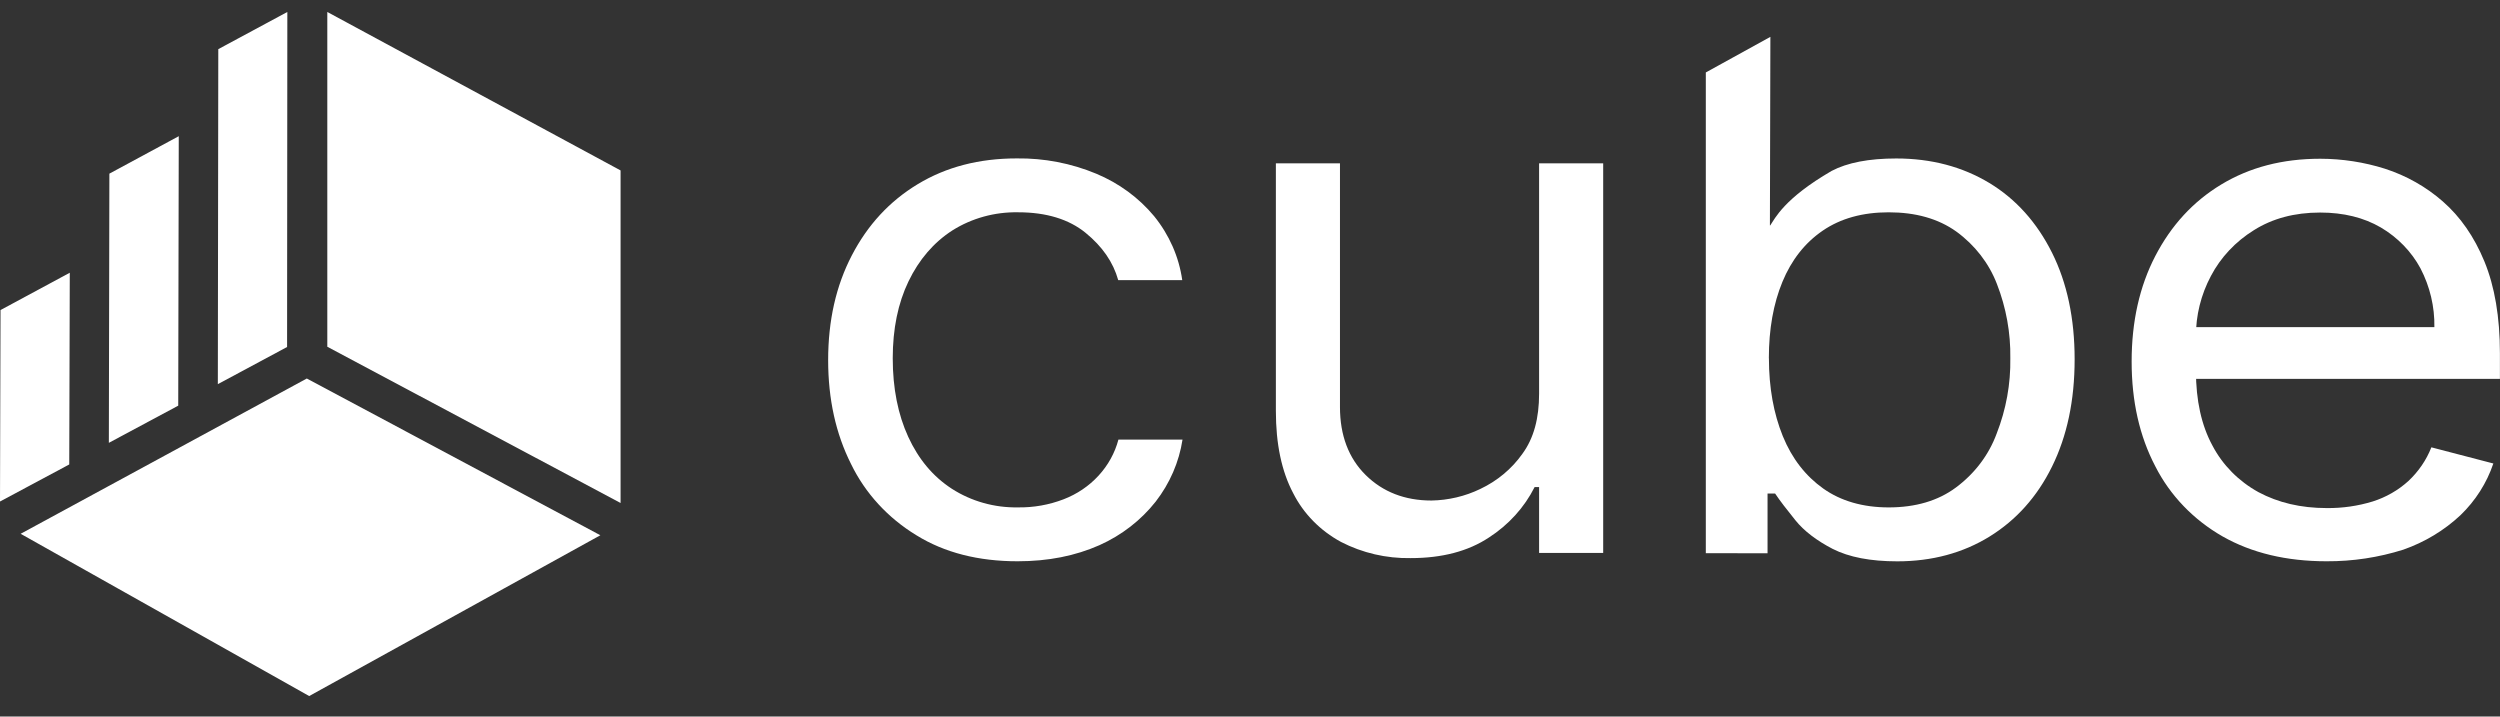
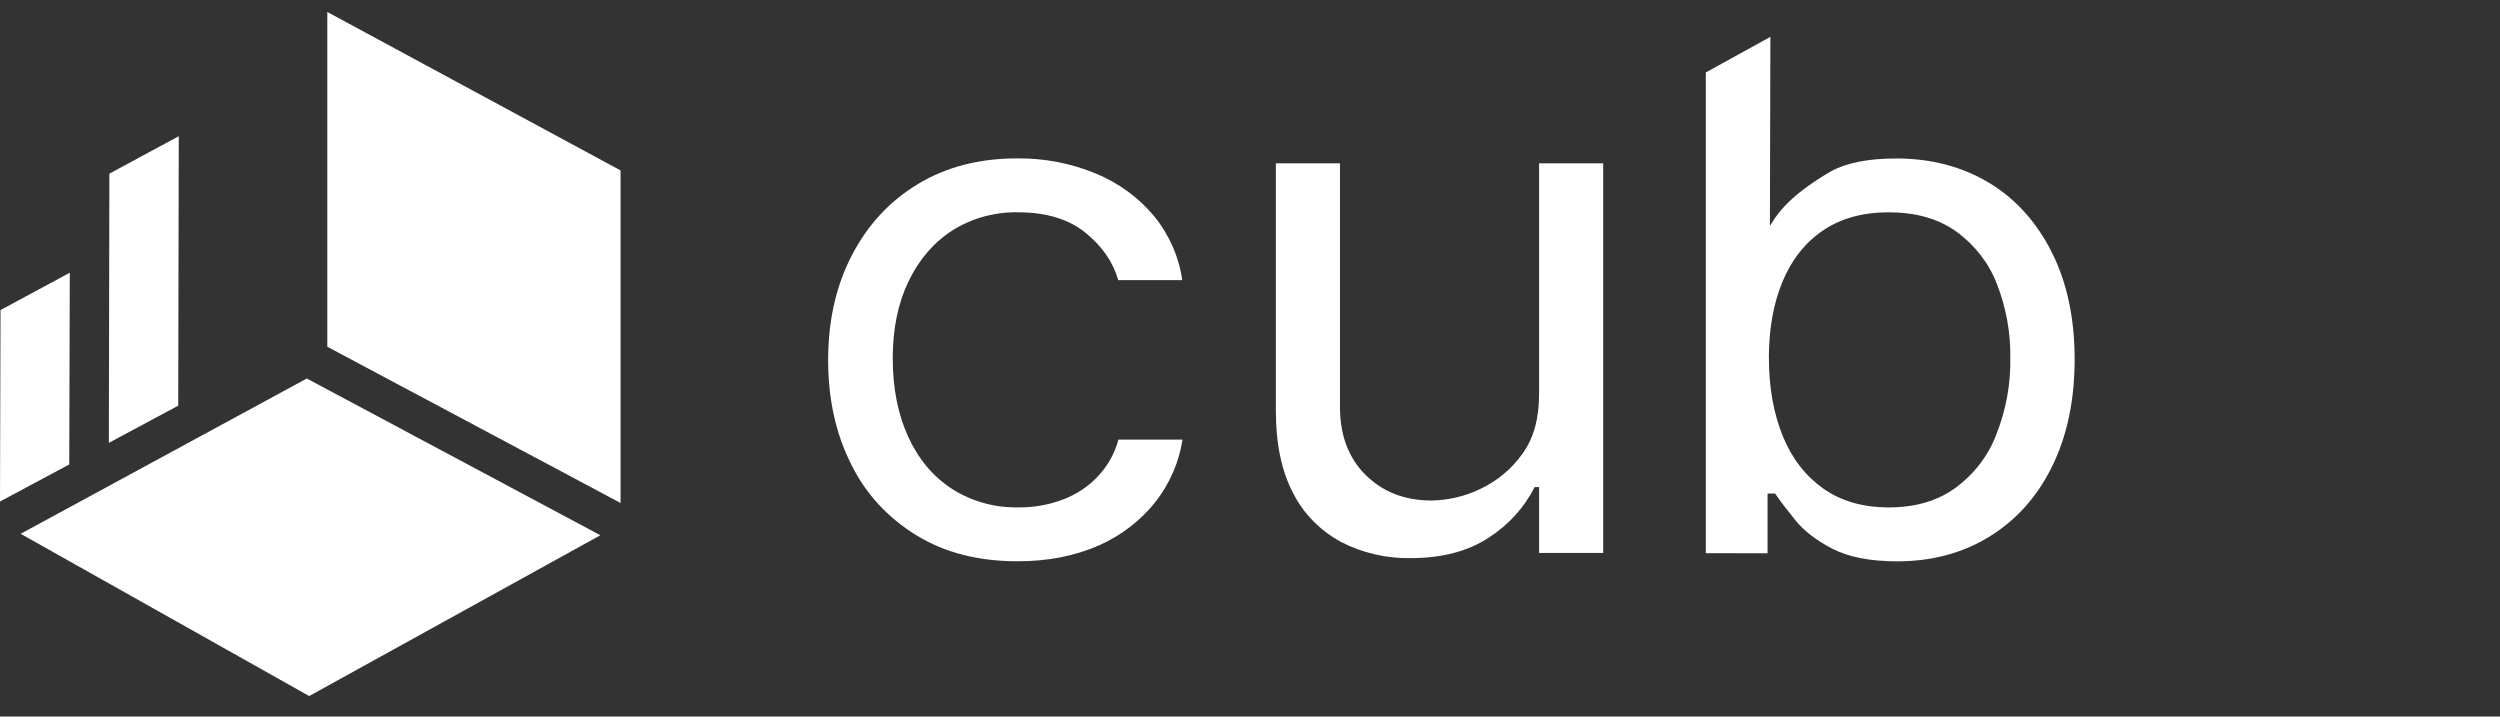
<svg xmlns="http://www.w3.org/2000/svg" width="157" height="45" viewBox="0 0 157 45" fill="none">
  <rect x="0" y="0" width="157" height="45" fill="#333333" stroke="none" />
  <g id="Logo" clip-path="url(#clip0_4889_91400)">
    <g id="Group">
      <path id="Vector" d="M63.905 35.248C61.447 35.248 59.319 34.709 57.554 33.617C55.76 32.528 54.334 30.974 53.446 29.141C52.487 27.235 52.008 25.062 52.008 22.622C52.008 20.123 52.503 17.947 53.494 16.039C54.484 14.132 55.855 12.64 57.636 11.564C59.418 10.487 61.48 9.948 63.855 9.948C65.57 9.926 67.269 10.253 68.838 10.906C70.266 11.5 71.517 12.417 72.48 13.577C73.429 14.747 74.038 16.131 74.245 17.592H70.224C69.91 16.469 69.233 15.485 68.178 14.624C67.123 13.763 65.701 13.332 63.938 13.332C62.472 13.304 61.032 13.701 59.811 14.469C58.638 15.224 57.715 16.3 57.055 17.669C56.395 19.037 56.064 20.652 56.064 22.497C56.064 24.389 56.395 26.036 57.038 27.436C57.682 28.835 58.589 29.926 59.778 30.696C61.002 31.483 62.455 31.891 63.935 31.864C64.913 31.878 65.883 31.705 66.789 31.357C67.635 31.033 68.388 30.524 68.987 29.872C69.587 29.221 70.015 28.445 70.237 27.607H74.262C74.046 29.015 73.468 30.351 72.579 31.499C71.656 32.67 70.444 33.61 69.048 34.236C67.527 34.909 65.835 35.248 63.905 35.248Z" fill="white" />
      <path id="Vector_2" d="M96.655 24.728V10.256H100.68V34.724H96.655V30.589H96.374C95.73 31.867 94.74 32.96 93.503 33.757C92.201 34.618 90.568 35.049 88.588 35.049C87.062 35.076 85.556 34.726 84.216 34.034C82.91 33.327 81.862 32.259 81.213 30.974C80.487 29.605 80.124 27.883 80.125 25.806V10.256H84.15V25.558C84.15 27.341 84.693 28.773 85.766 29.833C86.84 30.894 88.225 31.433 89.894 31.433C90.959 31.415 92.006 31.168 92.955 30.71C94.022 30.206 94.933 29.449 95.597 28.512C96.325 27.527 96.655 26.265 96.655 24.728Z" fill="white" />
      <path id="Vector_3" d="M107.125 34.741V4.55L111.18 2.314L111.15 14.154H111.173C111.47 13.718 112.035 12.469 115.027 10.733C116.018 10.212 117.37 9.952 119.085 9.952C121.296 9.952 123.242 10.474 124.927 11.489C126.61 12.505 127.928 13.989 128.868 15.873C129.81 17.757 130.287 19.994 130.287 22.562C130.287 25.161 129.808 27.392 128.868 29.3C127.93 31.207 126.608 32.668 124.941 33.697C123.273 34.727 121.329 35.252 119.151 35.252C117.468 35.252 116.116 34.991 115.093 34.471C114.087 33.949 113.295 33.349 112.75 32.672C112.205 31.996 111.776 31.442 111.478 30.996H111.002V34.745L107.125 34.741ZM111.088 22.498C111.088 24.344 111.385 25.974 111.96 27.389C112.537 28.805 113.397 29.896 114.501 30.681C115.606 31.465 116.993 31.865 118.61 31.865C120.294 31.865 121.712 31.449 122.832 30.615C124.01 29.742 124.898 28.568 125.39 27.231C125.983 25.716 126.275 24.11 126.248 22.495C126.273 20.906 125.988 19.326 125.407 17.835C124.906 16.532 124.024 15.392 122.862 14.546C121.724 13.731 120.305 13.333 118.607 13.333C116.973 13.333 115.588 13.717 114.466 14.486C113.343 15.254 112.503 16.33 111.936 17.7C111.37 19.07 111.084 20.669 111.084 22.498H111.088Z" fill="white" />
-       <path id="Vector_4" d="M146.11 35.248C143.587 35.248 141.409 34.727 139.577 33.686C137.747 32.64 136.279 31.111 135.354 29.287C134.363 27.395 133.867 25.211 133.867 22.704C133.867 20.196 134.363 17.983 135.354 16.075C136.345 14.168 137.713 12.662 139.495 11.586C141.276 10.509 143.336 9.969 145.712 9.969C147.092 9.971 148.462 10.182 149.77 10.594C151.125 11.032 152.366 11.735 153.415 12.656C154.503 13.609 155.378 14.855 156.023 16.424C156.667 17.992 156.995 19.915 156.995 22.191V23.791H136.738V20.545H152.879C152.901 19.266 152.603 18.001 152.006 16.853C151.438 15.799 150.576 14.911 149.515 14.285C148.441 13.66 147.172 13.348 145.702 13.348C144.102 13.348 142.716 13.717 141.545 14.455C140.391 15.17 139.459 16.163 138.846 17.331C138.219 18.509 137.897 19.811 137.905 21.129V23.297C137.905 25.144 138.251 26.712 138.942 27.984C139.582 29.205 140.586 30.222 141.831 30.907C143.067 31.568 144.488 31.907 146.123 31.907C147.103 31.917 148.078 31.777 149.01 31.491C149.843 31.226 150.604 30.79 151.239 30.215C151.881 29.616 152.376 28.892 152.69 28.092L156.582 29.107C156.172 30.326 155.466 31.438 154.52 32.352C153.499 33.309 152.273 34.048 150.925 34.52C149.372 35.01 147.746 35.256 146.11 35.248Z" fill="white" />
-       <path id="Vector_5" d="M13.709 3.086L18.045 0.752L18.029 21.791L13.68 24.125L13.709 3.086Z" fill="white" />
      <path id="Vector_6" d="M38.972 31.588L20.555 21.776V0.752L38.972 10.703V31.588Z" fill="white" />
      <path id="Vector_7" d="M37.702 33.614L19.417 43.712L1.297 33.522L19.268 23.77L37.702 33.614Z" fill="white" />
      <path id="Vector_8" d="M6.869 10.905L11.226 8.553L11.193 25.476L6.836 27.81L6.869 10.905Z" fill="white" />
      <path id="Vector_9" d="M0.033 19.471L4.382 17.128L4.349 29.168L0 31.495L0.033 19.471Z" fill="white" />
    </g>
  </g>
  <defs>
    <clipPath id="clip0_4889_91400">
      <rect width="157" height="44" fill="white" transform="translate(0 0.752)" />
    </clipPath>
  </defs>
</svg>